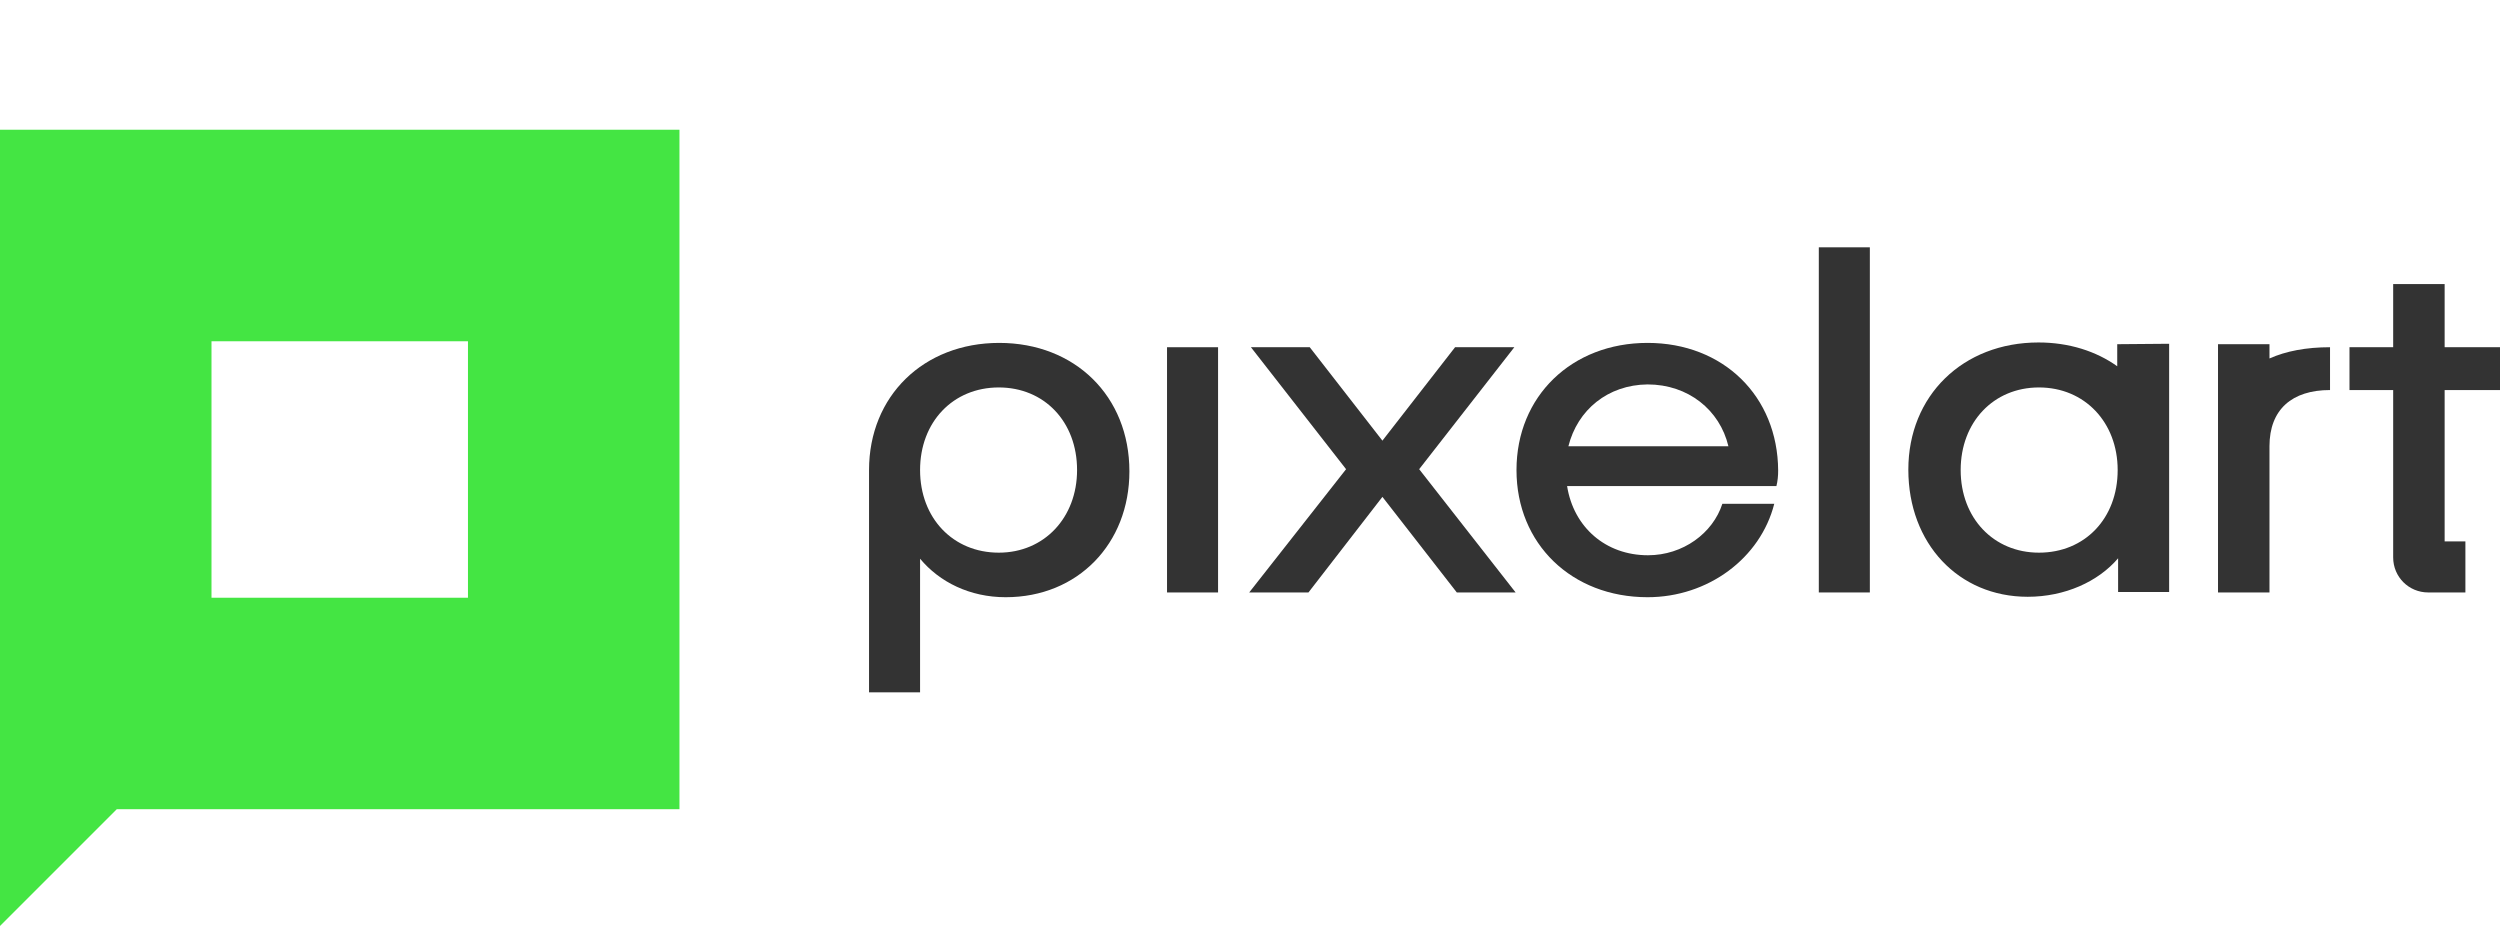
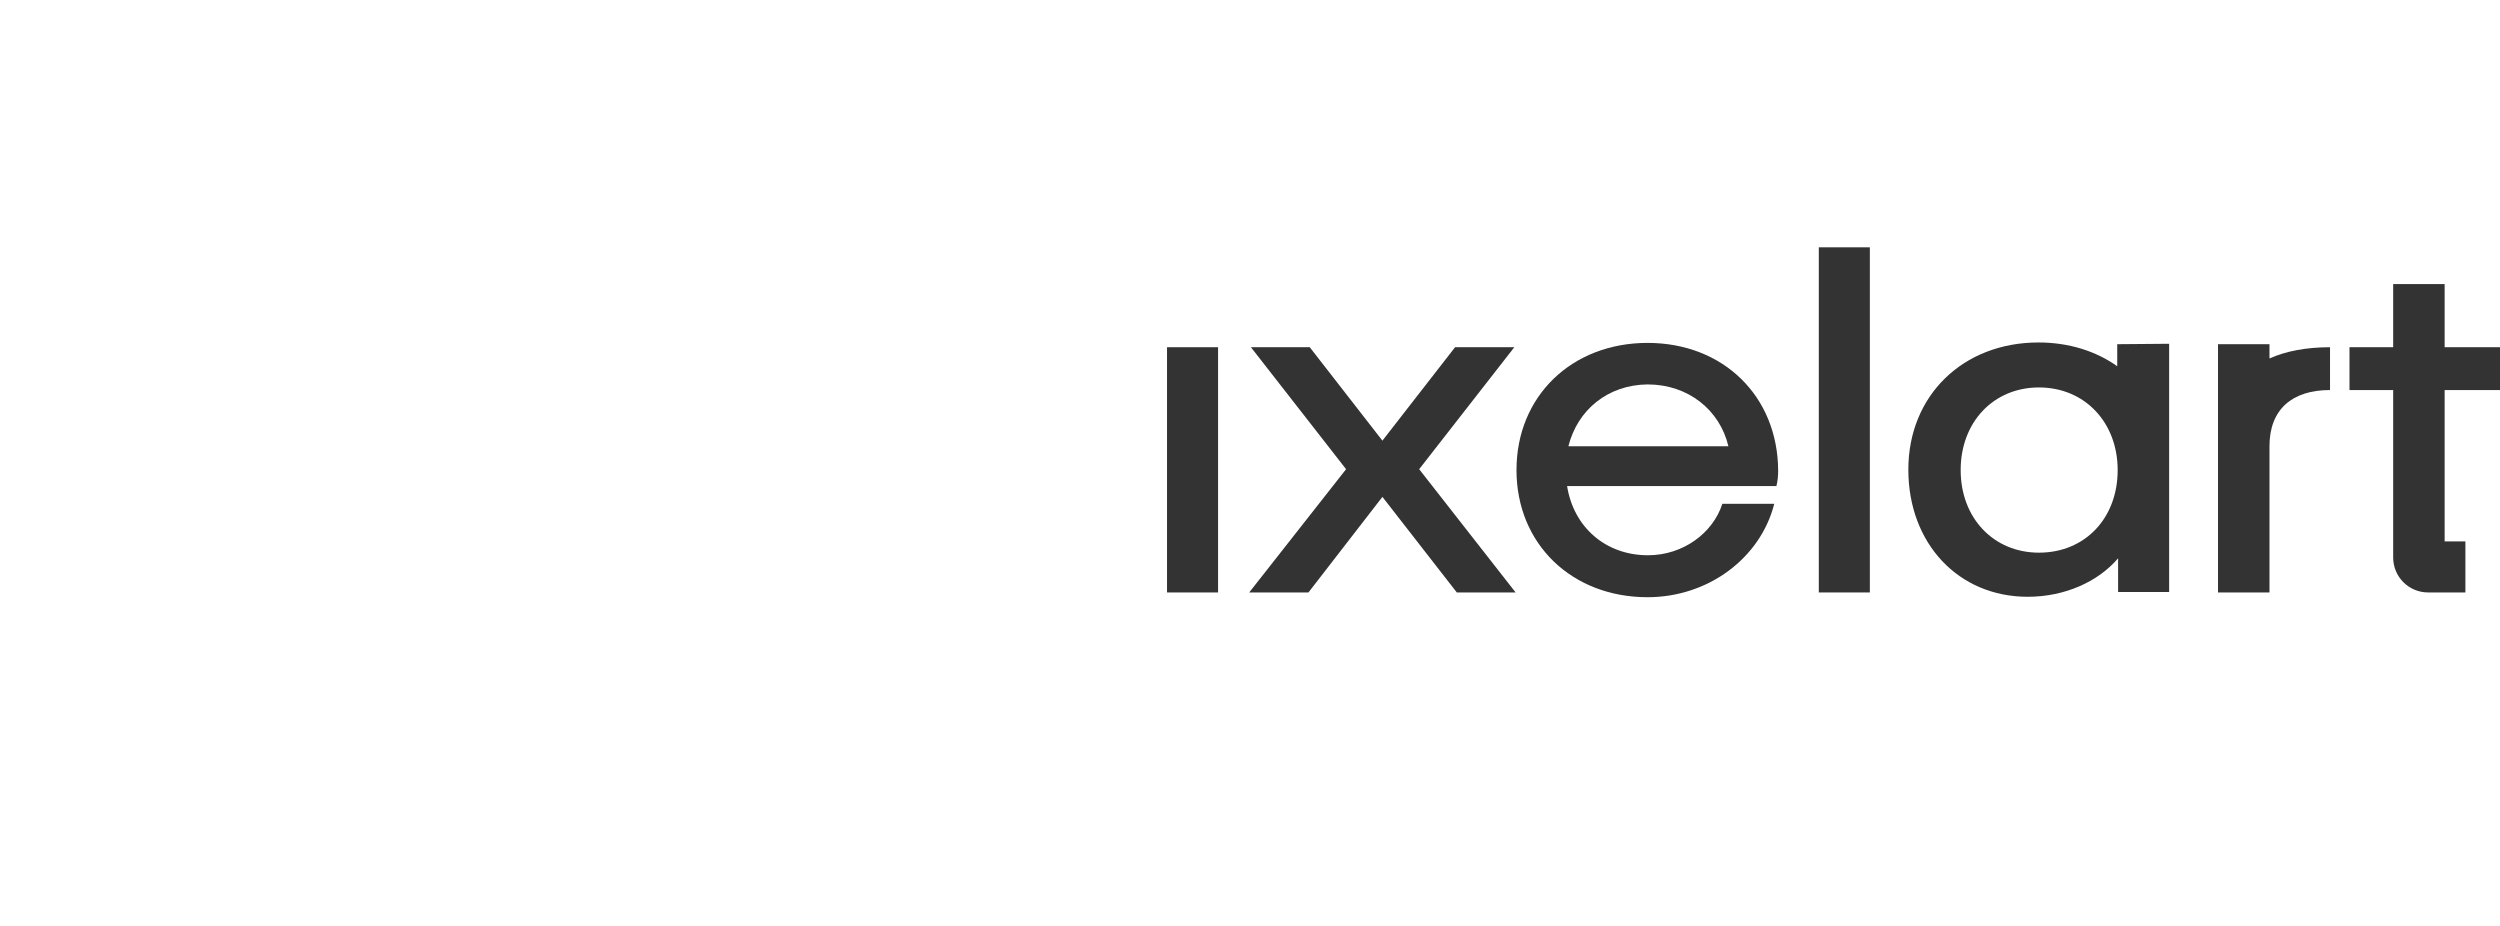
<svg xmlns="http://www.w3.org/2000/svg" xmlns:ns1="http://www.inkscape.org/namespaces/inkscape" xmlns:ns2="http://sodipodi.sourceforge.net/DTD/sodipodi-0.dtd" version="1.1" id="Ebene_1" x="0px" y="0px" viewBox="0 0 578.032 214.1" xml:space="preserve" ns1:version="0.91 r13725" ns2:docname="pixelart_logo_new.svg" width="578.032" height="214.1">
  <defs id="defs4224" />
  <ns2:namedview pagecolor="#ffffff" bordercolor="#666666" borderopacity="1" objecttolerance="10" gridtolerance="10" guidetolerance="10" ns1:pageopacity="0" ns1:pageshadow="2" ns1:window-width="1920" ns1:window-height="1007" id="namedview4222" showgrid="false" fit-margin-top="30" fit-margin-left="0" fit-margin-right="0" fit-margin-bottom="0" ns1:zoom="1.4170329" ns1:cx="289.05001" ns1:cy="93.049994" ns1:window-x="0" ns1:window-y="24" ns1:window-maximized="1" ns1:current-layer="Ebene_1" />
  <style type="text/css" id="style4210">
	.st0{fill:#44E543;}
	.st1{fill:#333333;}
</style>
-   <path id="Pfad_190" class="st0" d="m 0,214.1 27,-27 130.1,0 L 157.1,30 0,30 0,214.1 Z m 108.2,-75.9 -59.3,0 0,-59.3 59.3,0 0,59.3 z" ns1:connector-curvature="0" style="fill:#44e543" />
  <g id="Gruppe_51" transform="translate(1393.832,256.183)">
-     <path id="Pfad_191" class="st1" d="m -1132.7,-147.2 c 0,16.7 -11.9,29.1 -28.6,29.1 -8.3,0 -15.3,-3.5 -19.8,-8.9 l 0,30.9 -11.8,0 0,-51.4 c 0,-17.1 12.6,-29.4 30.1,-29.4 17.5,0 30.1,12.3 30.1,29.7 z m -12.1,-0.3 c 0,-11.2 -7.6,-19.1 -18.1,-19.1 -10.6,0 -18.2,8 -18.2,19.1 0,11.1 7.6,19.1 18.2,19.1 10.5,0 18.1,-8.1 18.1,-19.1 z" ns1:connector-curvature="0" style="fill:#333333" />
    <path id="Pfad_192" class="st1" d="m -1112.2,-175.9 0,56.7 -11.8,0 0,-56.7 11.8,0 z" ns1:connector-curvature="0" style="fill:#333333" />
    <path id="Pfad_193" class="st1" d="m -1057,-119.2 -17.2,-22.1 -17.1,22.1 -13.7,0 22.4,-28.5 -22,-28.2 13.6,0 16.8,21.6 16.8,-21.6 13.7,0 -22,28.2 22.3,28.5 -13.6,0 z" ns1:connector-curvature="0" style="fill:#333333" />
    <path id="Pfad_194" class="st1" d="m -983.1,-143.8 -48.4,0 c 1.5,9.5 8.9,16 18.7,16 8.1,0 15,-5.1 17.2,-11.9 l 12,0 c -3.2,12.6 -15.3,21.6 -29.3,21.6 -17.5,0 -30.3,-12.3 -30.3,-29.4 0,-17.1 12.8,-29.4 30.3,-29.4 17.5,0 30.1,12.3 30.2,29.5 0,1.2 -0.1,2.4 -0.4,3.6 z m -48.1,-9.2 37,0 c -2,-8.4 -9.3,-14.3 -18.7,-14.3 -9.2,0.1 -16.2,5.9 -18.3,14.3 z" ns1:connector-curvature="0" style="fill:#333333" />
    <path id="Pfad_195" class="st1" d="m -961.5,-199 0,79.8 -11.8,0 0,-79.8 11.8,0 z" ns1:connector-curvature="0" style="fill:#333333" />
    <path id="Pfad_196" class="st1" d="m -815.8,-166 0,-9.9 -12.8,0 0,-14.6 -11.9,0 0,14.6 -10.1,0 0,9.9 10.1,0 0,38.7 0,0 c 0,4.5 3.6,8.1 8.1,8.1 0,0 0,0 0,0 l 8.6,0 0,-11.8 -4.8,0 0,-35 12.8,0 z" ns1:connector-curvature="0" style="fill:#333333" />
    <path id="Pfad_197" class="st1" d="m -869.1,-173.3 0,-3.3 -11.9,0 0,57.4 11.9,0 0,-33.8 c 0,-8.5 5.2,-13 14,-13 l 0,-9.9 c -5.5,0 -10.2,0.9 -14,2.6 z" ns1:connector-curvature="0" style="fill:#333333" />
    <path id="Pfad_198" class="st1" d="m -904.3,-176.6 0,5.1 c -4.9,-3.5 -11.2,-5.5 -18.2,-5.5 -17.5,0 -30.1,12.3 -30.1,29.4 0,17.1 11.6,29.4 27.6,29.4 8.6,0 16.3,-3.5 20.9,-8.9 l 0,7.8 11.8,0 0,-57.4 -12,0.1 z m -18.1,48.2 c -10.5,0 -18.1,-8 -18.1,-19.1 0,-11.1 7.6,-19.1 18.1,-19.1 10.6,0 18.2,8.1 18.2,19.1 0,11.2 -7.6,19.1 -18.2,19.1 z" ns1:connector-curvature="0" style="fill:#333333" />
  </g>
</svg>